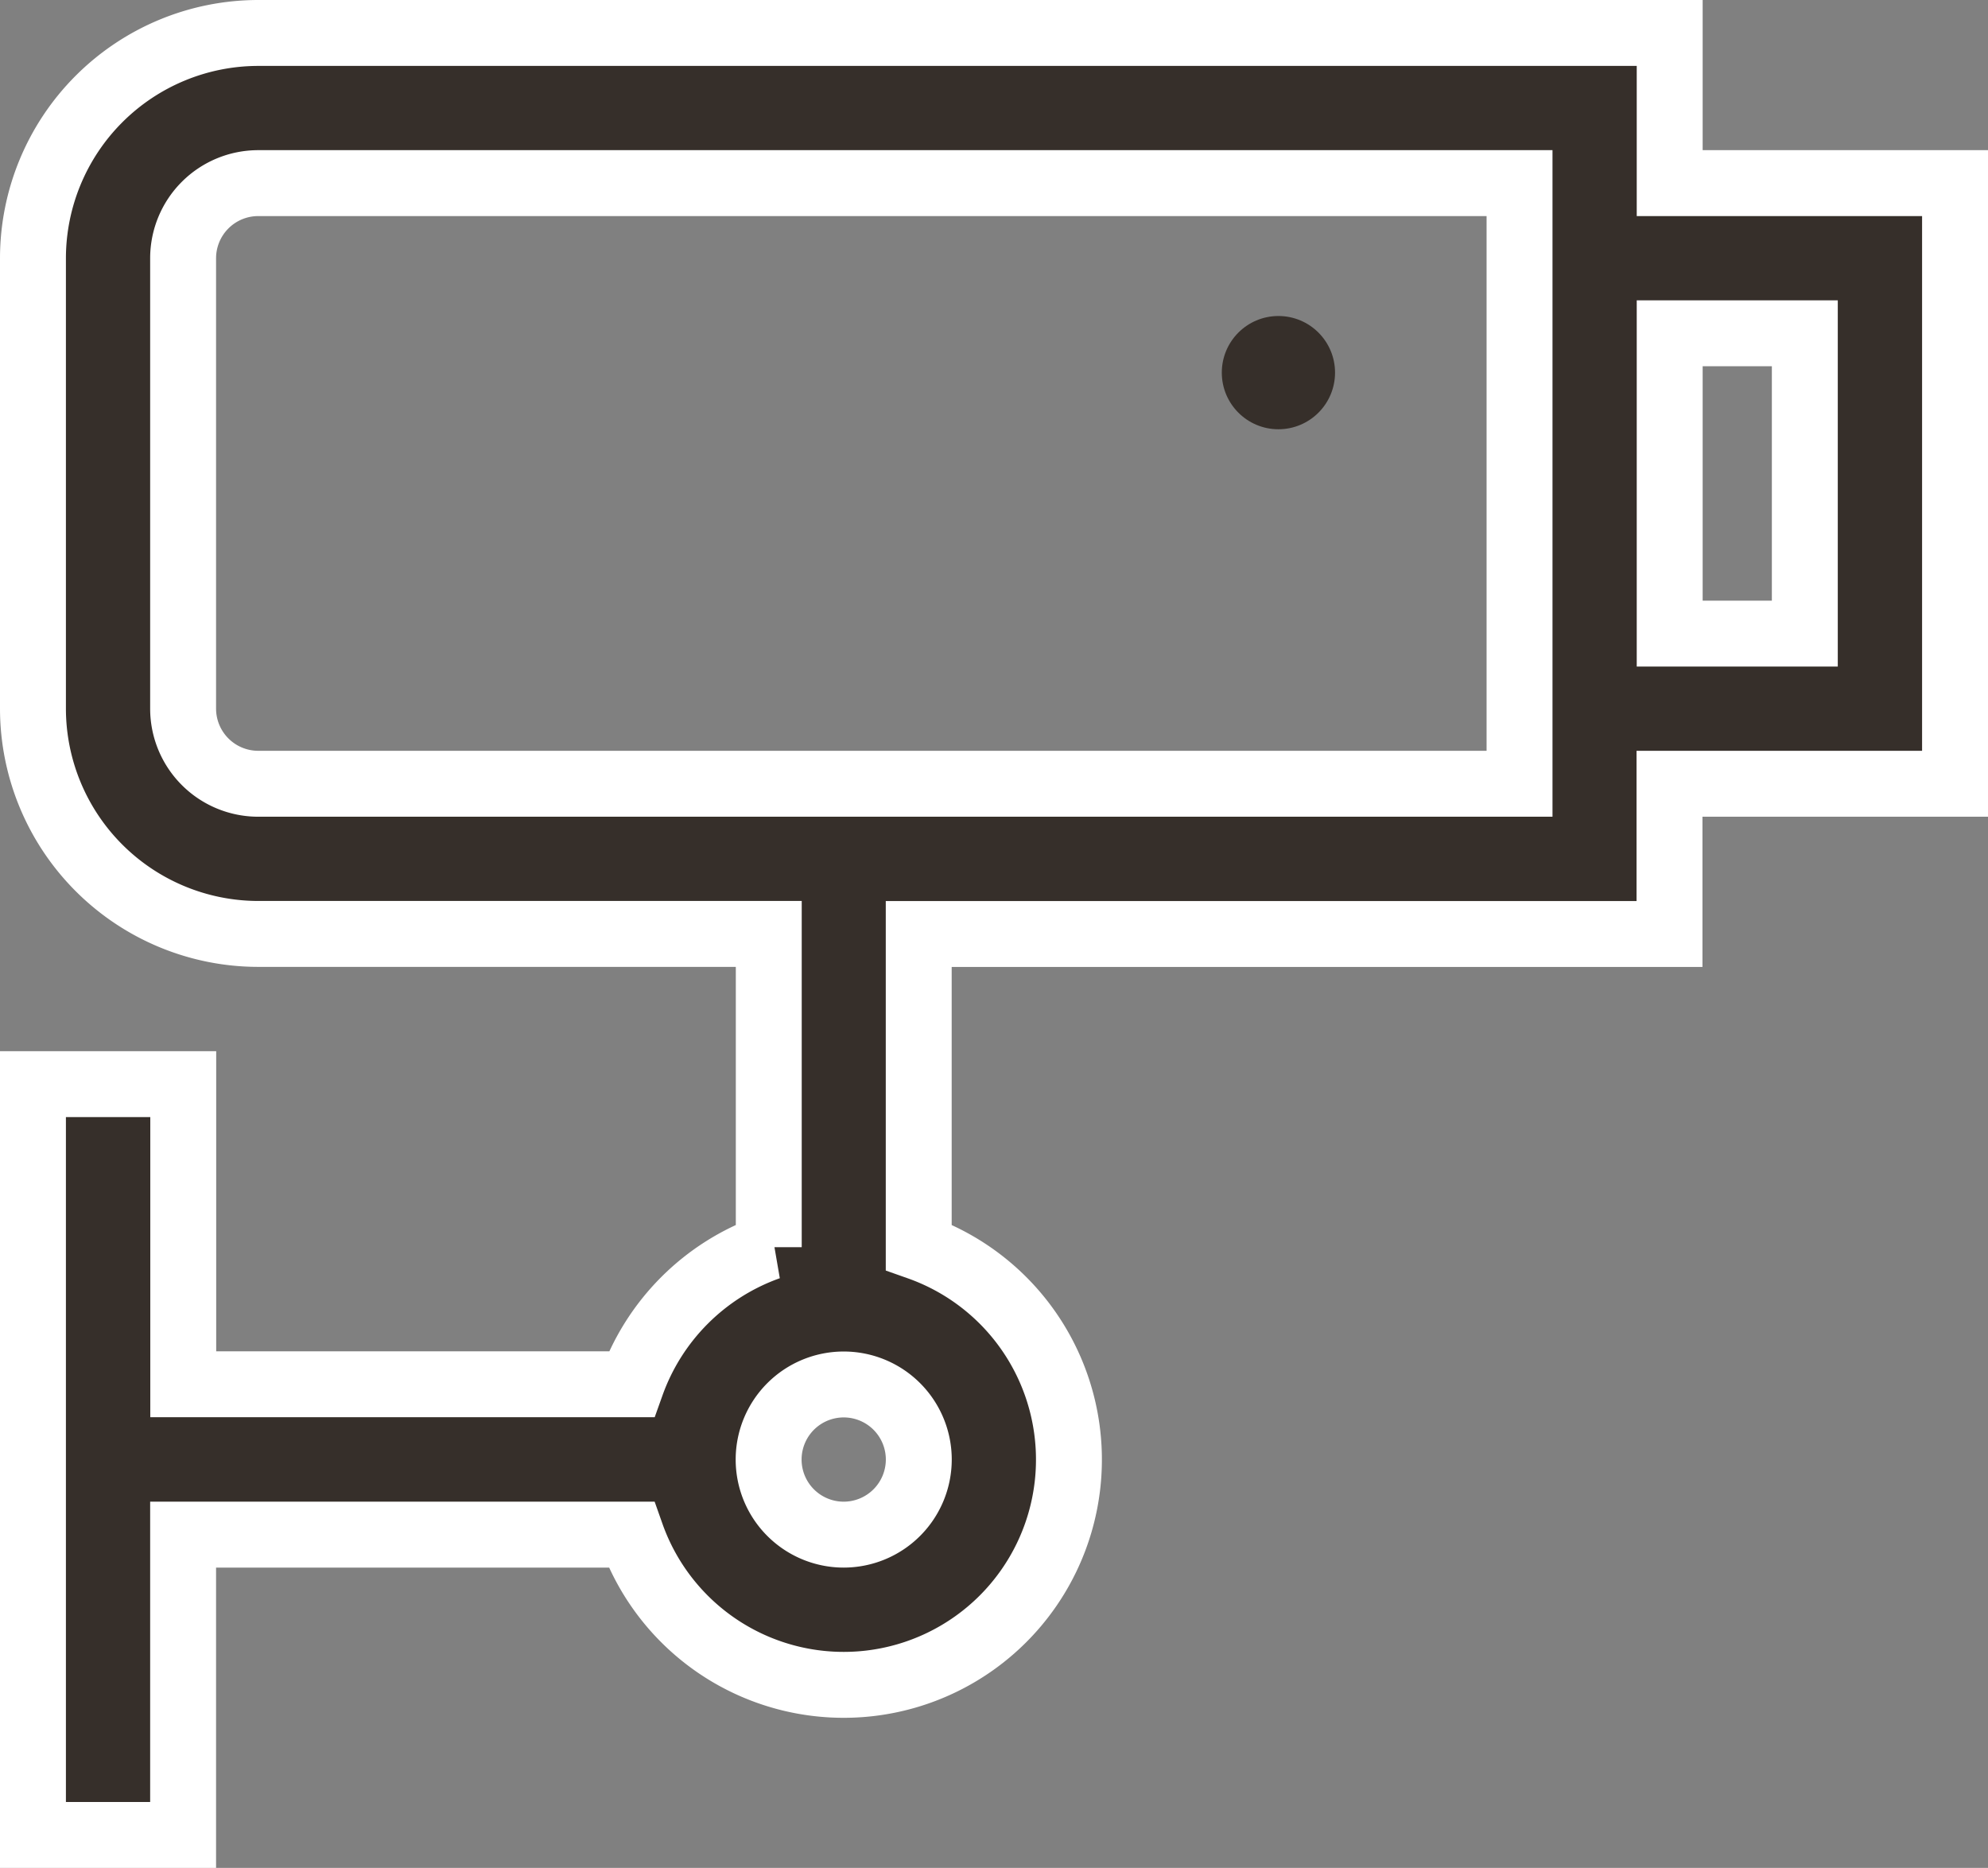
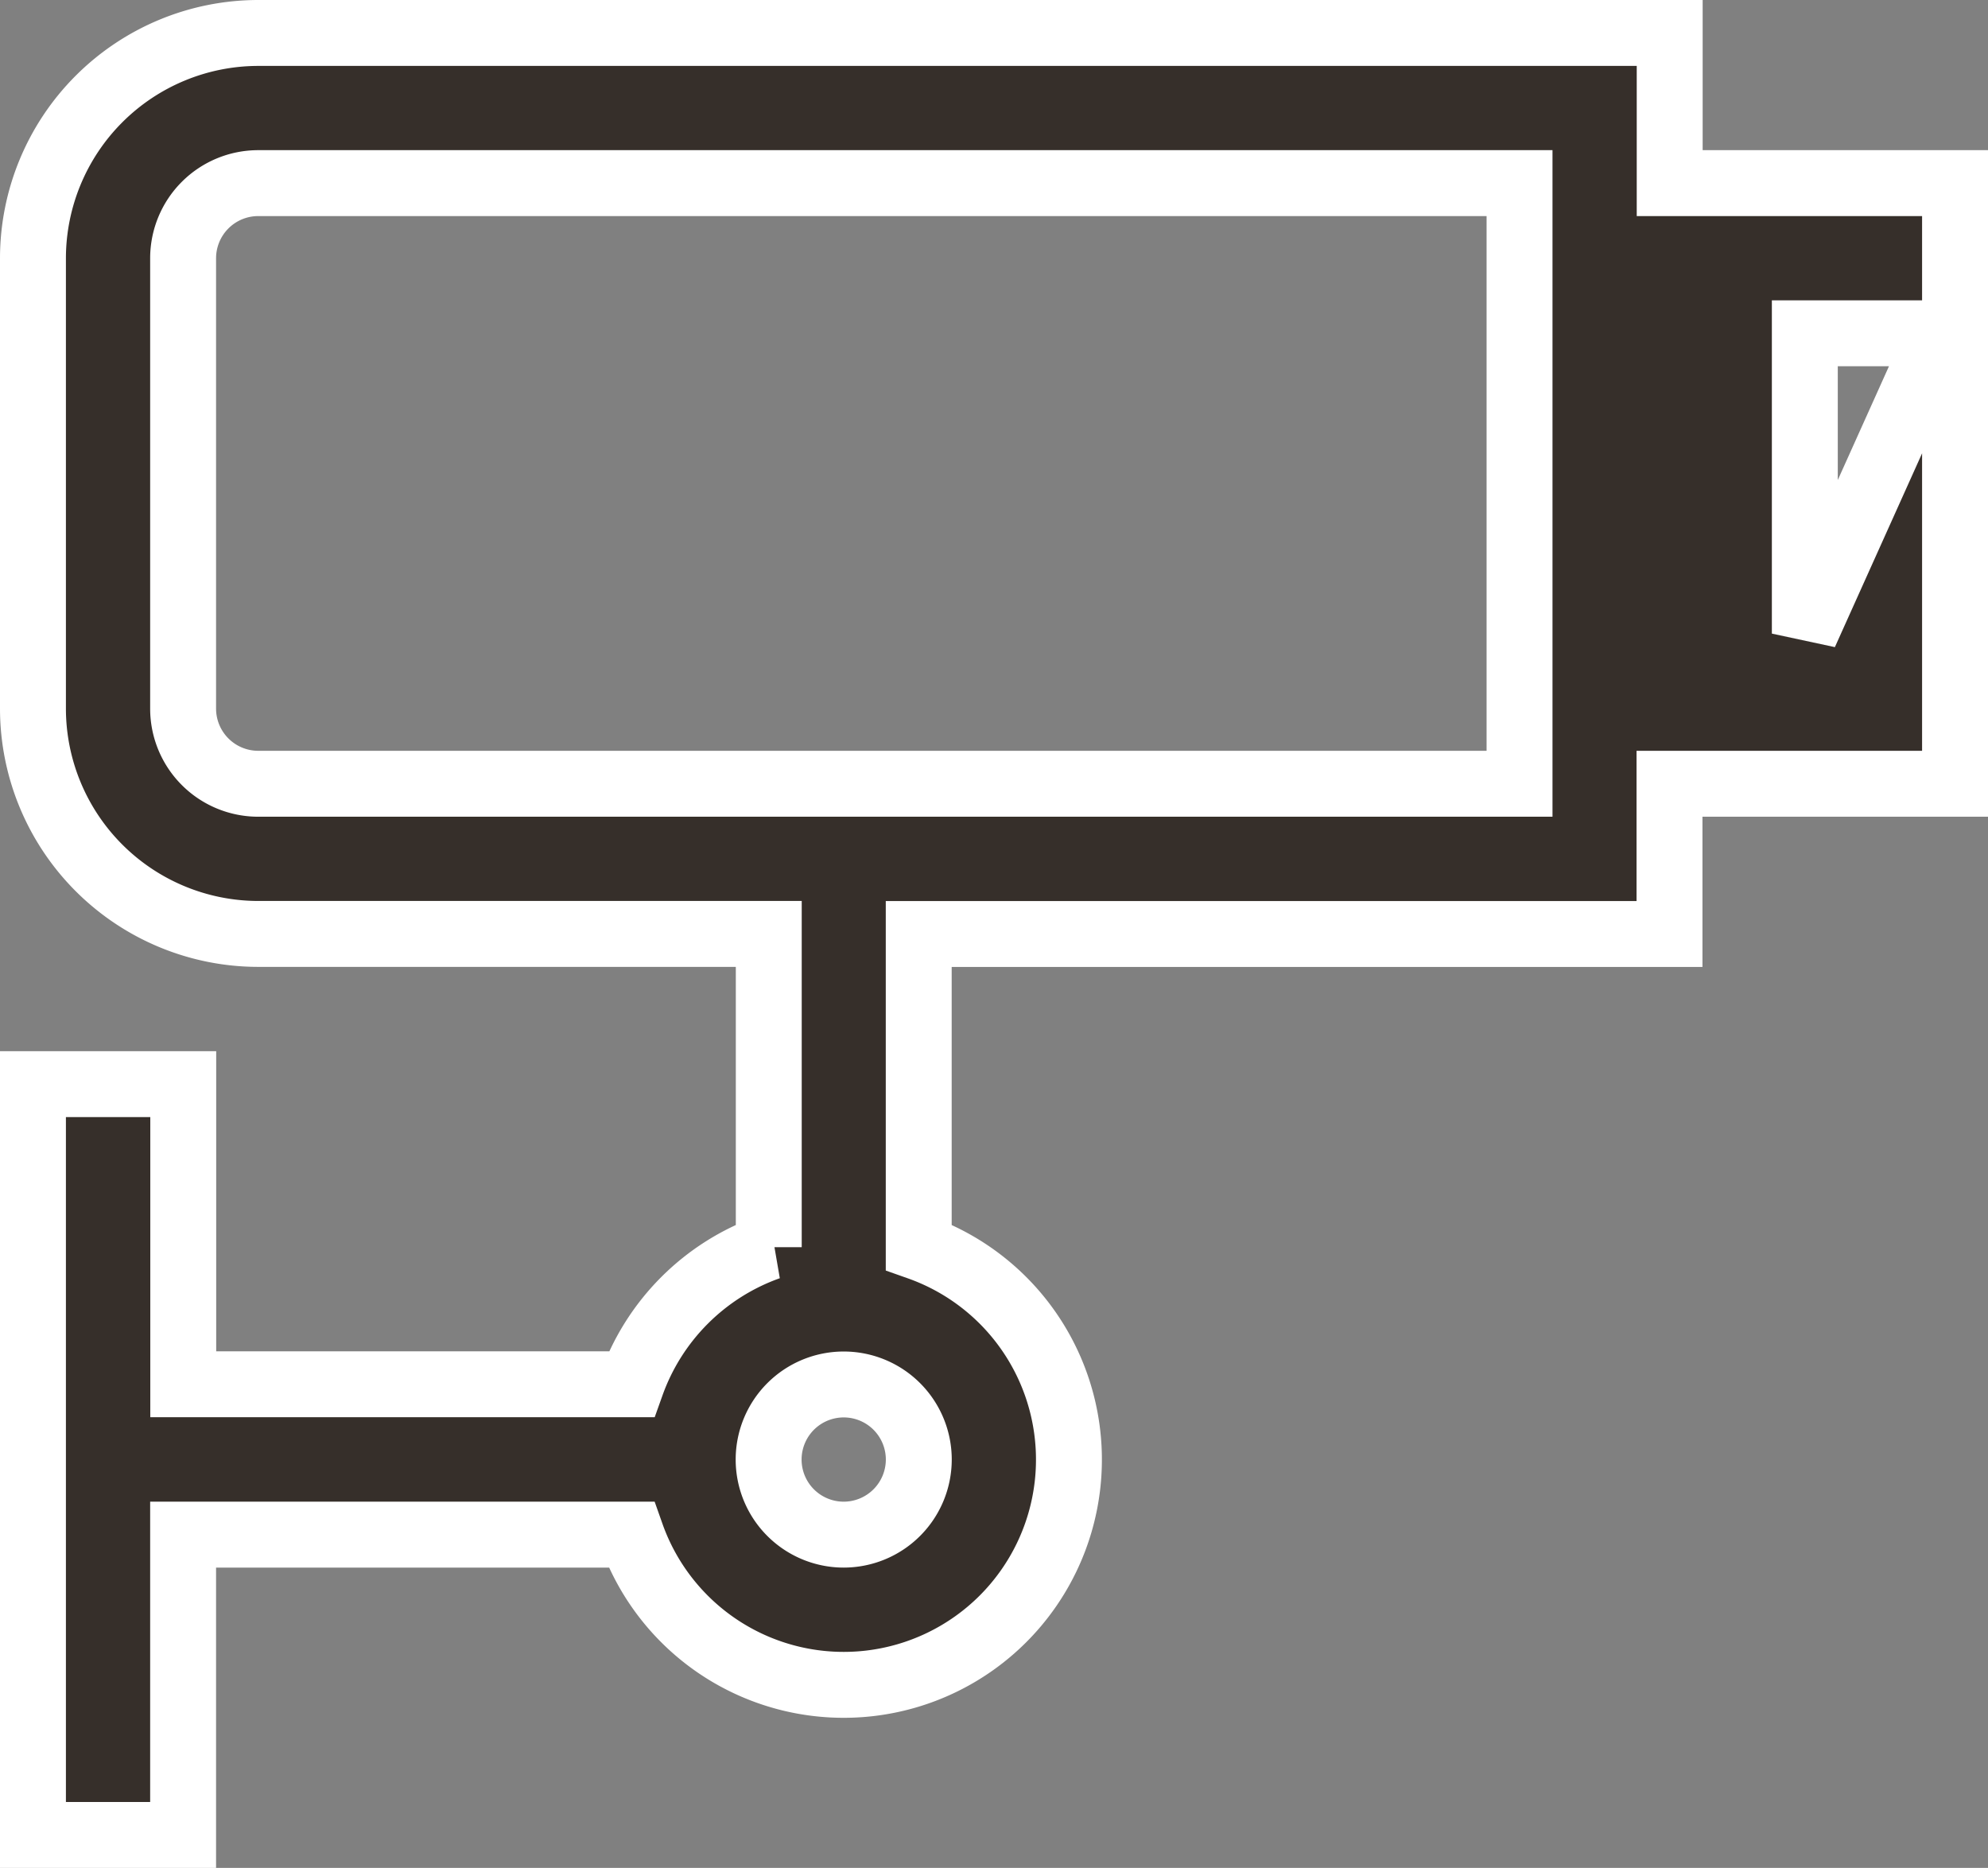
<svg xmlns="http://www.w3.org/2000/svg" width="30.16" height="28.337" viewBox="0 0 30.16 28.337">
  <rect x="0" y="0" width="30.16" height="28.337" fill="#808080" stroke="none" />
  <g id="cctv-camera" transform="translate(0.5 0.5)">
-     <circle id="Ellipse_76" data-name="Ellipse 76" cx="0.859" cy="0.859" r="0.859" transform="translate(18.036 4.294)" fill="#362f2a" />
-     <path id="Path_93448" data-name="Path 93448" d="M29.16,18.278H24.831V16H3.417A3.421,3.421,0,0,0,0,19.417v6.834a3.421,3.421,0,0,0,3.417,3.417h7.746v4.752A3.433,3.433,0,0,0,9.08,36.5h-6.8V31.947H0v11.39H2.278V38.781h6.8a3.417,3.417,0,1,0,4.36-4.36V29.669h11.39V27.39H29.16ZM12.3,38.781a1.139,1.139,0,1,1,1.139-1.139A1.14,1.14,0,0,1,12.3,38.781ZM22.553,27.39H3.417a1.14,1.14,0,0,1-1.139-1.139V19.417a1.14,1.14,0,0,1,1.139-1.139H22.553Zm4.328-2.278h-2.05V20.556h2.05Z" transform="translate(0 -16)" fill="#362f2a" stroke="#fff" stroke-width="1" />
+     <path id="Path_93448" data-name="Path 93448" d="M29.16,18.278H24.831V16H3.417A3.421,3.421,0,0,0,0,19.417v6.834a3.421,3.421,0,0,0,3.417,3.417h7.746v4.752A3.433,3.433,0,0,0,9.08,36.5h-6.8V31.947H0v11.39H2.278V38.781h6.8a3.417,3.417,0,1,0,4.36-4.36V29.669h11.39V27.39H29.16ZM12.3,38.781a1.139,1.139,0,1,1,1.139-1.139A1.14,1.14,0,0,1,12.3,38.781ZM22.553,27.39H3.417a1.14,1.14,0,0,1-1.139-1.139V19.417a1.14,1.14,0,0,1,1.139-1.139H22.553Zm4.328-2.278V20.556h2.05Z" transform="translate(0 -16)" fill="#362f2a" stroke="#fff" stroke-width="1" />
  </g>
</svg>